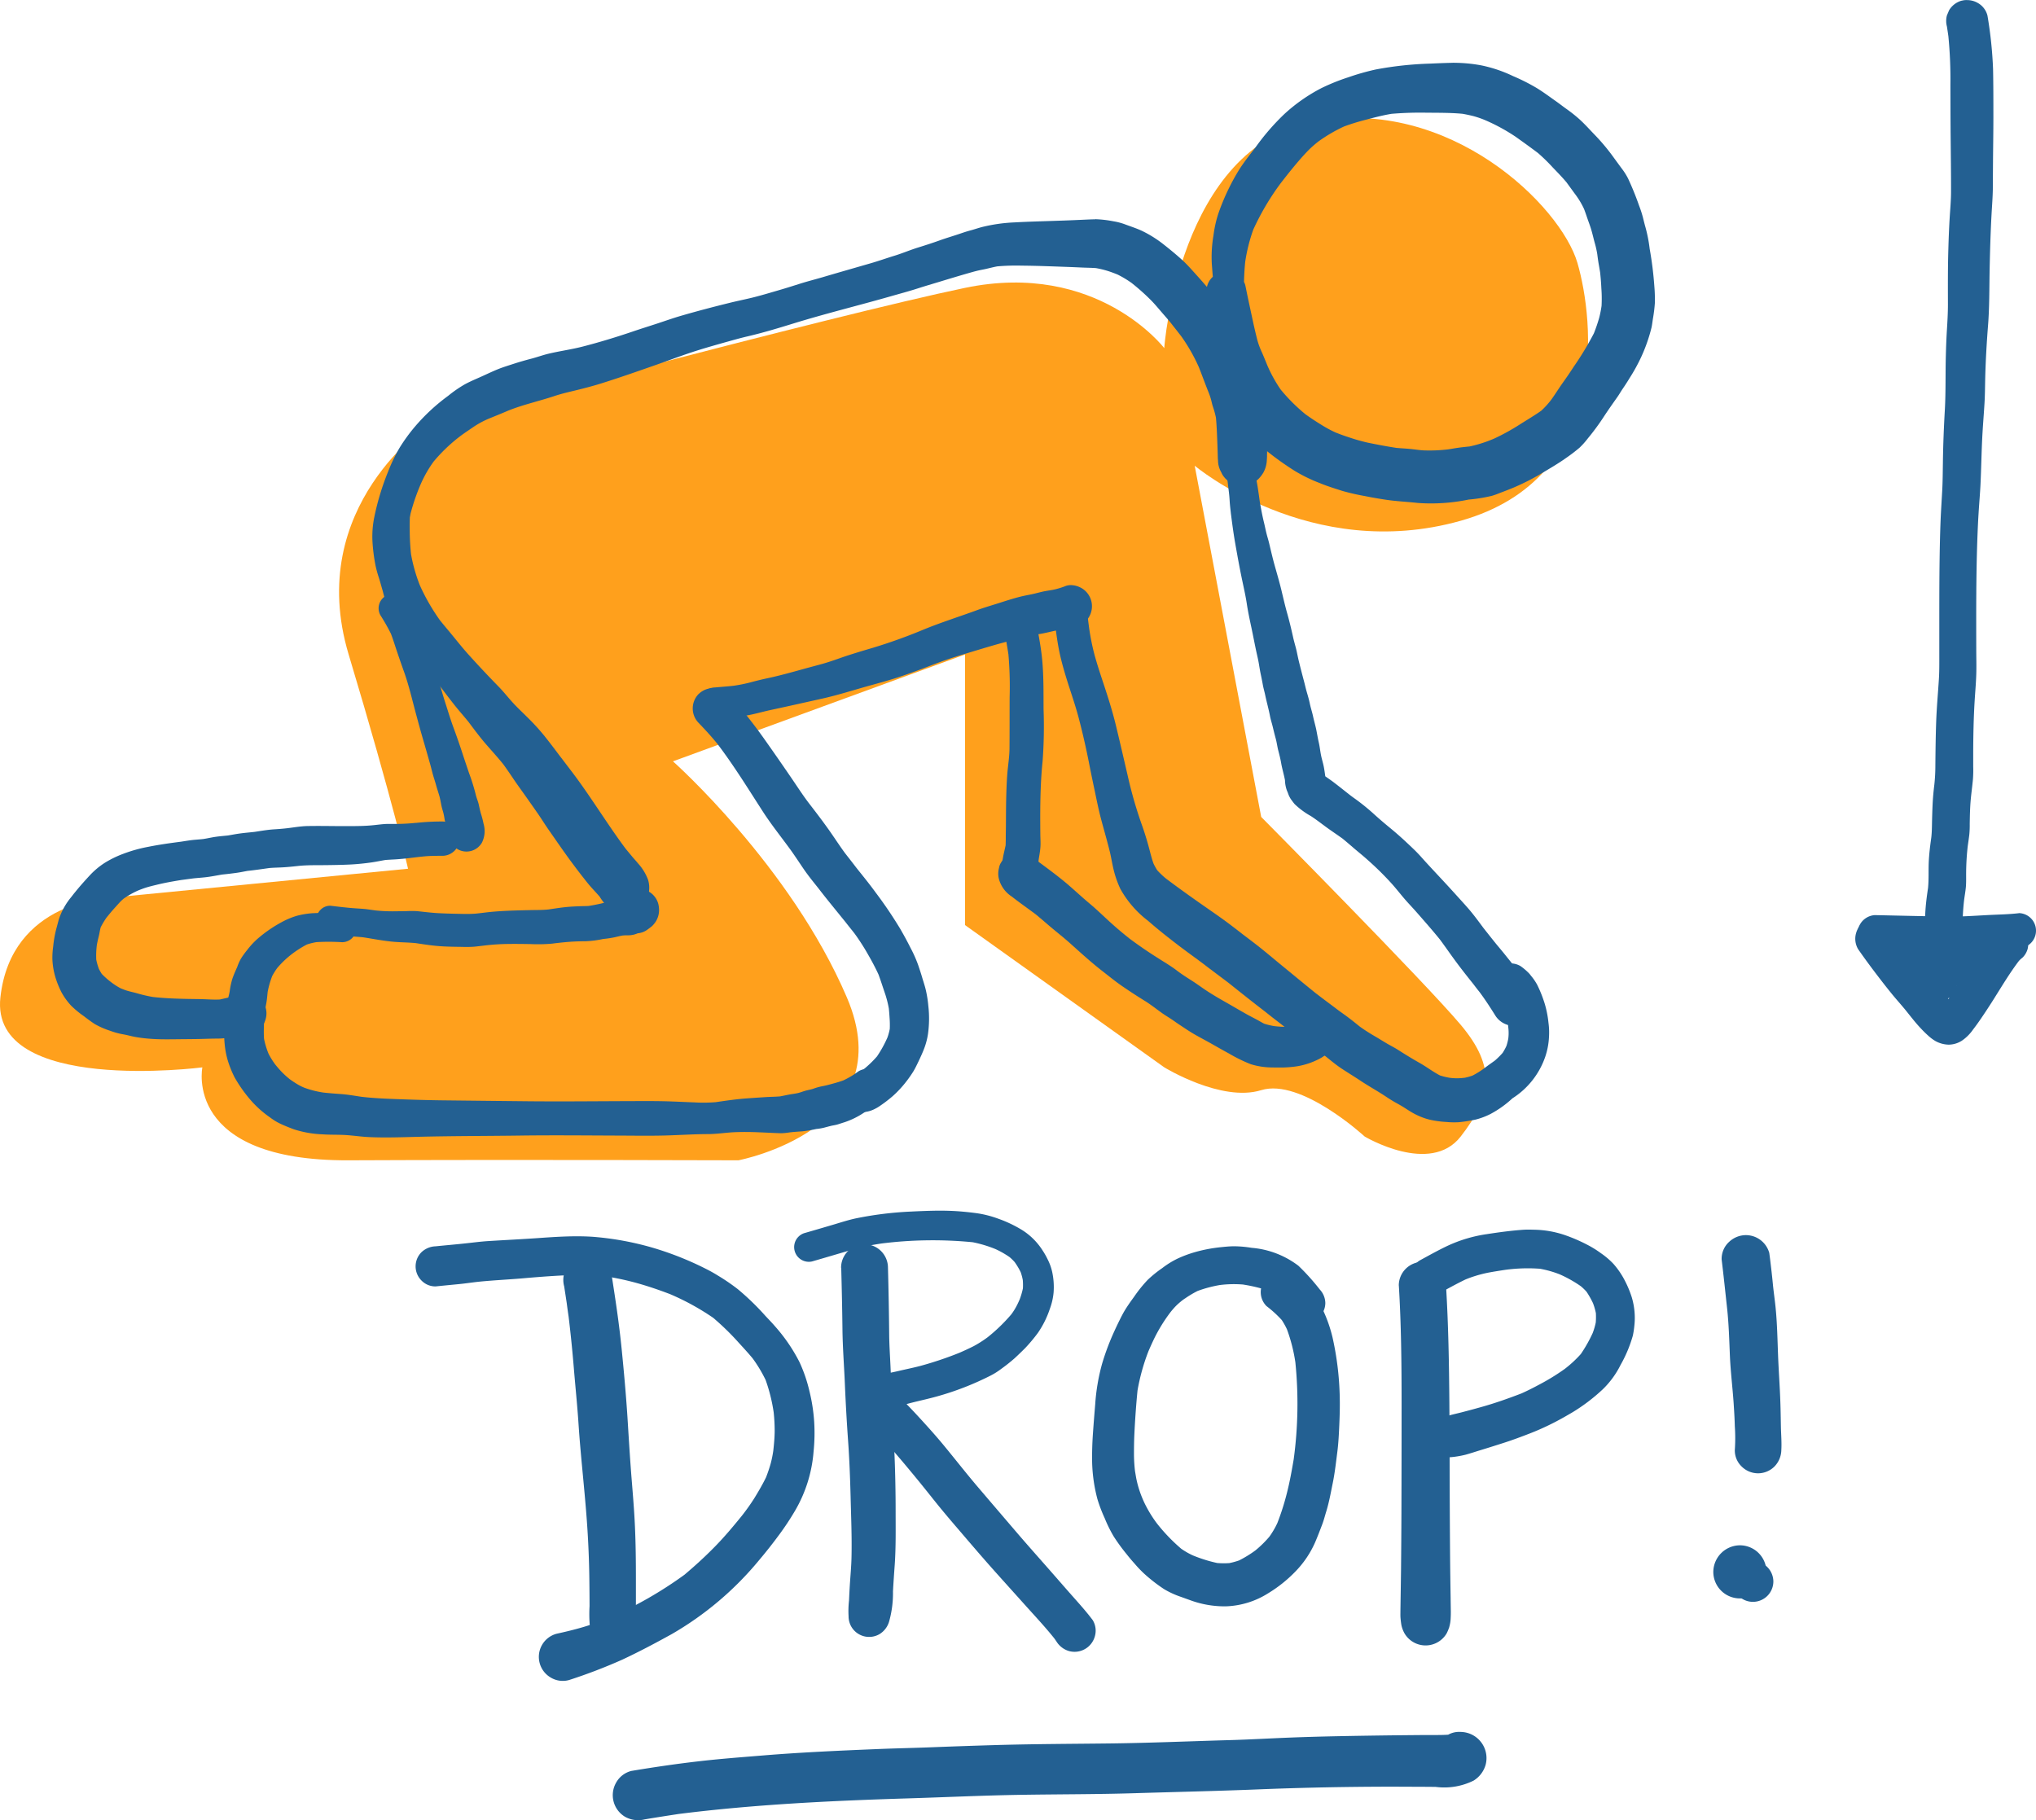
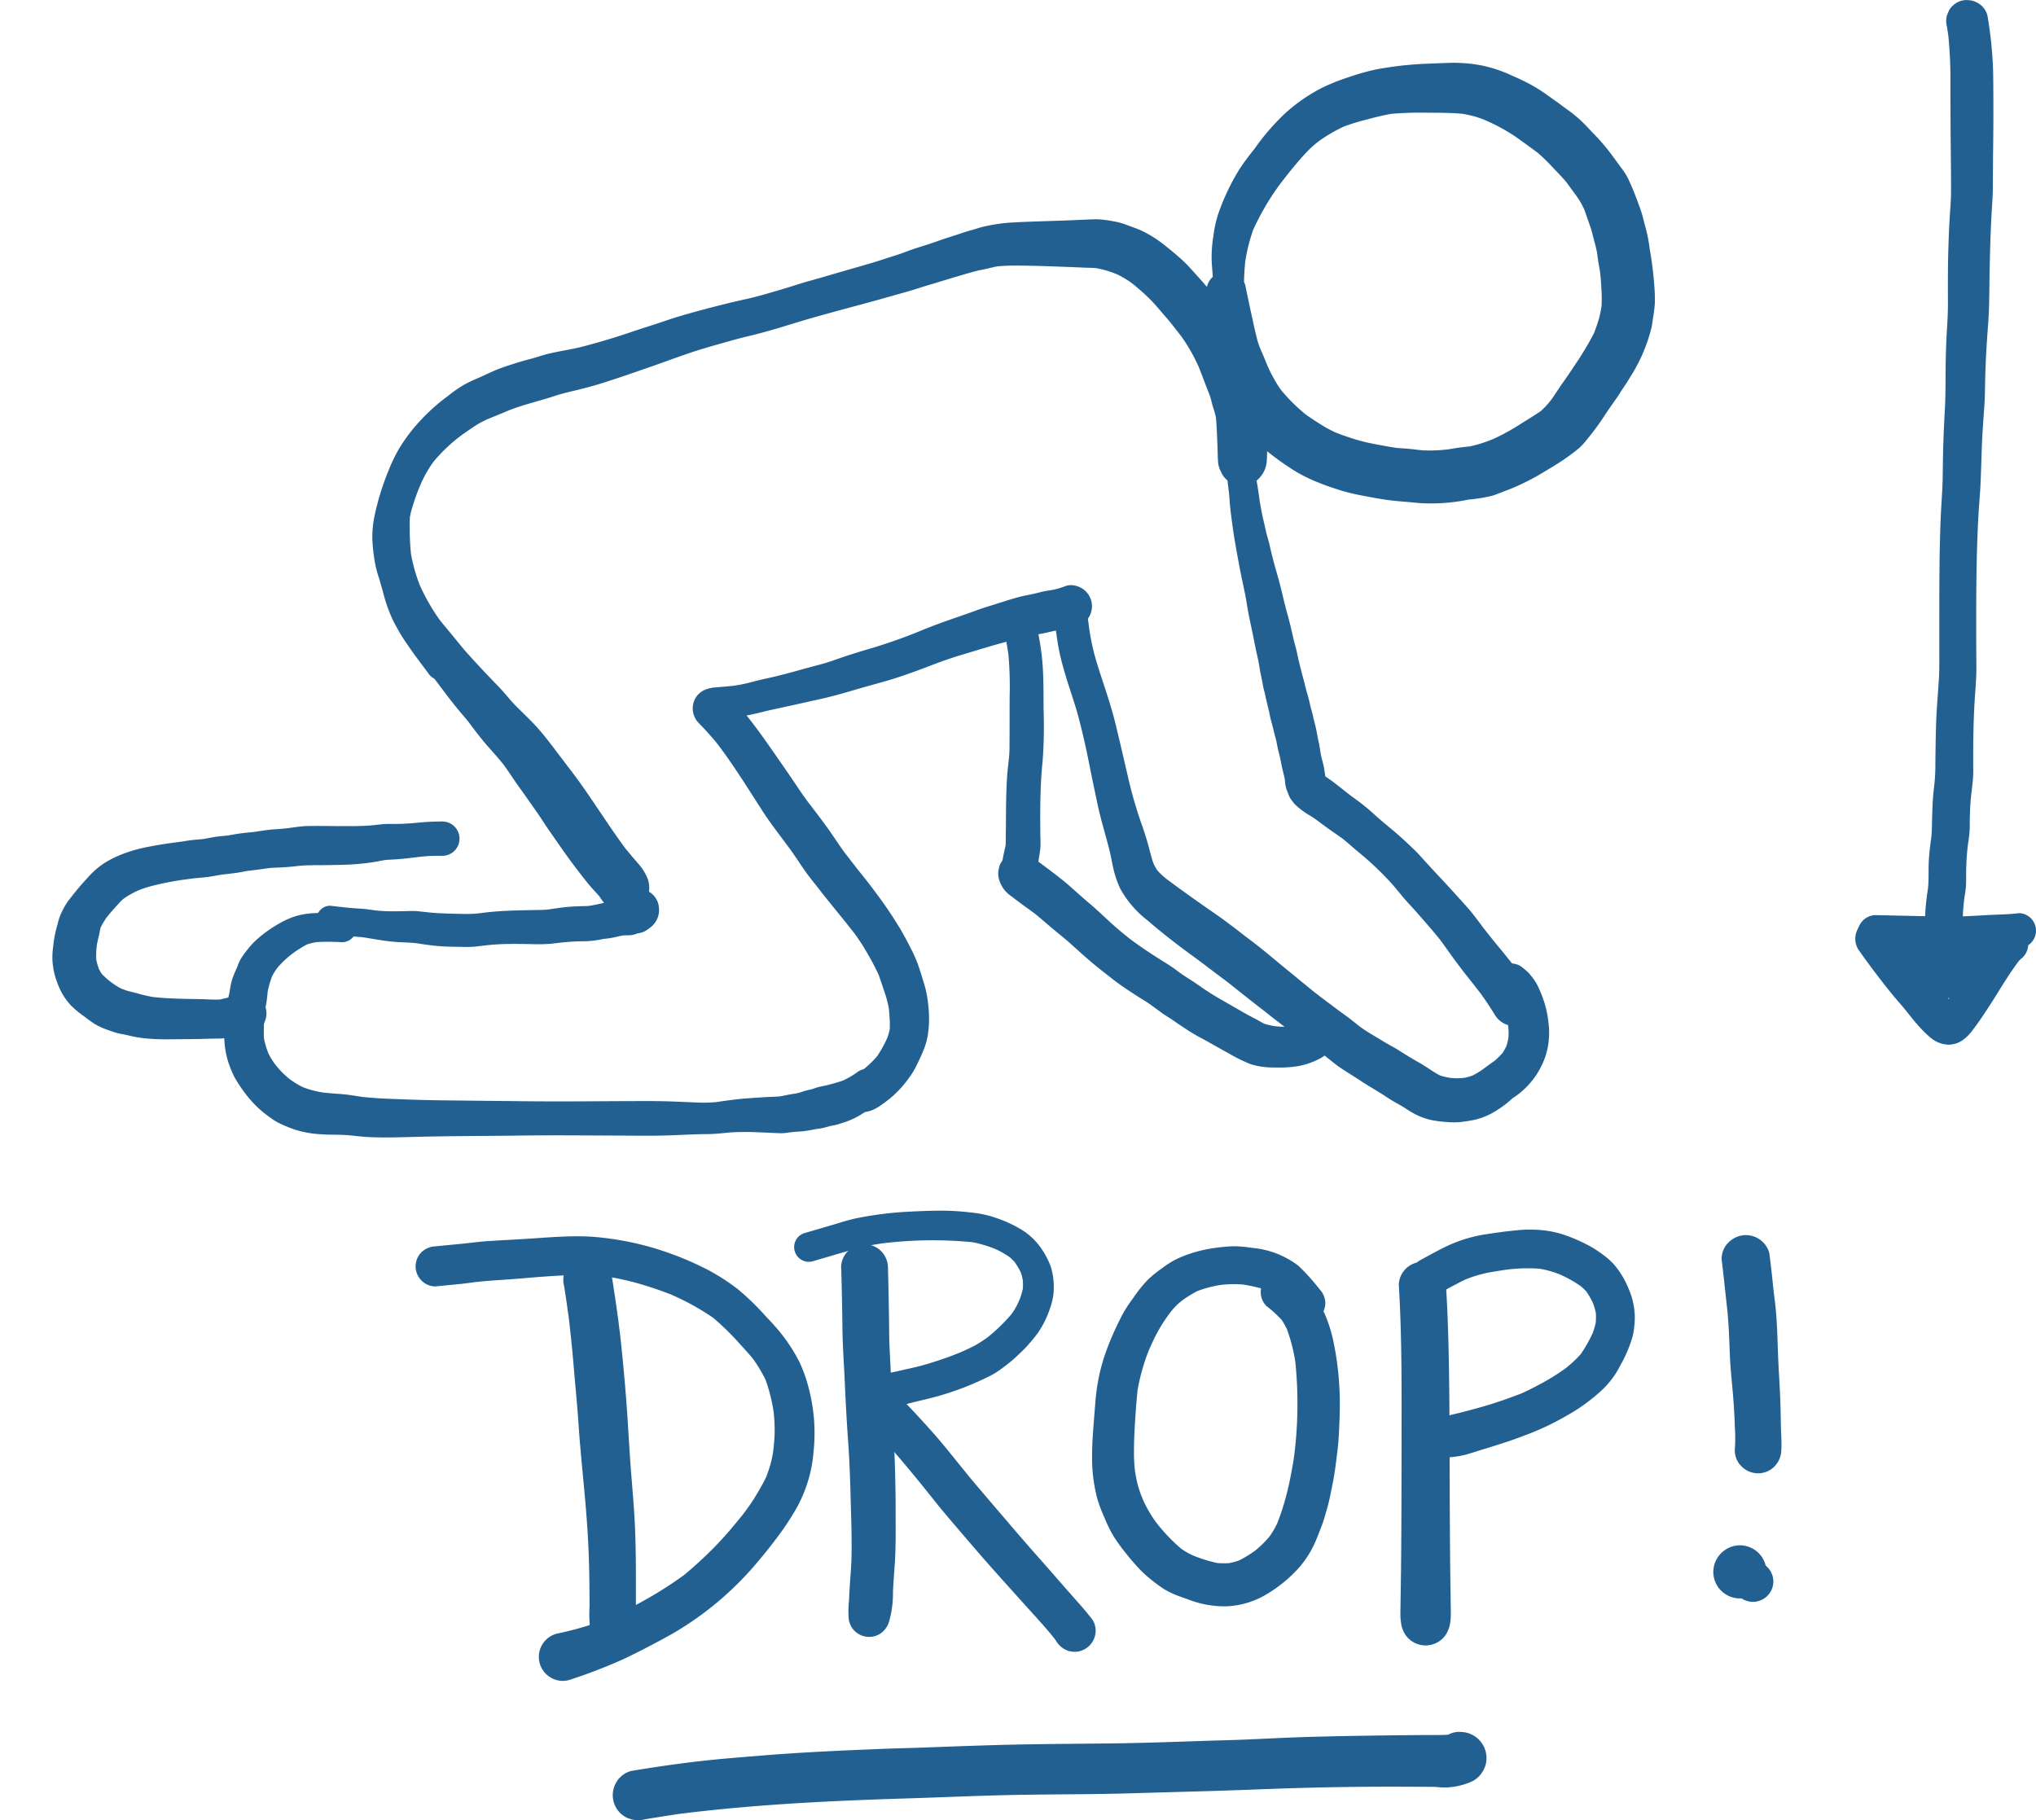
<svg xmlns="http://www.w3.org/2000/svg" width="166.142" height="148.538" viewBox="0 0 166.142 148.538">
  <g id="Group_16" data-name="Group 16" transform="translate(-781.039 -1458.687)">
-     <path id="Path_743" data-name="Path 743" d="M835.063,1630.031s-10.3,6.716-6.649,18.861,4.846,17.482,4.846,17.482l-24.335,2.373s-8.054.174-8.931,8.128,16.482,5.71,16.482,5.71-1.59,7.648,11.937,7.585,31.807,0,31.807,0,13.448-2.549,8.845-13.3-14.188-19.26-14.188-19.26l23.833-8.723v22.086l16.256,11.608s4.664,2.872,7.913,1.865,8.444,3.783,8.444,3.783,5.351,3.2,7.835,0,2.963-5.6,0-9.119-16.279-16.962-16.279-16.962l-5.427-28.666s9.423,7.958,21.706,4.495,10.884-16.372,9.528-21.036-10.43-13.6-21.5-11.533-12.219,18.48-12.219,18.48-5.465-7.161-16.256-4.918S835.063,1630.031,835.063,1630.031Z" transform="translate(-18.923 -136.79)" fill="#ffa01c" />
    <path id="Path_635" data-name="Path 635" d="M149.4,65.18c-.407.006-.812.029-1.219.046q-.919.043-1.838.072c-1.193.043-2.387.069-3.58.136a13.318,13.318,0,0,0-2.661.384c-.318.084-.627.194-.945.277-.292.078-.575.173-.861.272-.546.185-1.1.344-1.65.543-.572.205-1.153.393-1.731.572-.65.2-1.277.471-1.927.67s-1.3.431-1.959.621c-1.318.381-2.638.757-3.956,1.147-.616.179-1.24.338-1.852.532-.63.2-1.263.4-1.9.581-.653.191-1.3.384-1.962.546-.618.15-1.243.275-1.858.428-1.315.324-2.627.668-3.927,1.046-.647.188-1.28.413-1.919.624-.676.223-1.361.433-2.037.665-1.352.459-2.731.879-4.112,1.234-.91.231-1.844.358-2.757.575-.483.116-.951.289-1.43.413-.462.121-.925.251-1.381.4-.422.139-.847.266-1.26.428-.535.214-1.049.468-1.575.7-.4.176-.812.353-1.2.566a10.072,10.072,0,0,0-1.347.933,15.8,15.8,0,0,0-2.714,2.52,14.241,14.241,0,0,0-1.257,1.734,13.492,13.492,0,0,0-.919,1.91,21.075,21.075,0,0,0-1.121,3.667,7.986,7.986,0,0,0-.165,2,14.639,14.639,0,0,0,.249,2,9.337,9.337,0,0,0,.277,1.011c.113.355.208.72.315,1.078a12.9,12.9,0,0,0,.841,2.413c.173.327.347.656.532.974.214.367.448.714.688,1.063.526.766,1.092,1.511,1.647,2.254a1.223,1.223,0,0,0,.67.517,1.12,1.12,0,0,0,1.378-.783,1.078,1.078,0,0,0-.113-.864c-.459-.616-.933-1.231-1.338-1.884a13.978,13.978,0,0,1-.91-1.751c-.087-.205-.176-.413-.263-.618a22.287,22.287,0,0,1-.607-2.251c-.185-.7-.393-1.384-.511-2.1-.035-.338-.058-.673-.072-1.014a6.368,6.368,0,0,1,.049-1,16.855,16.855,0,0,1,1.139-3.742,9.965,9.965,0,0,1,1.026-1.777,13.518,13.518,0,0,1,2-1.939l.225-.173c.318-.234.647-.451.974-.676a7.394,7.394,0,0,1,1.248-.688c.5-.205,1.006-.407,1.506-.621l.078-.035c1.245-.506,2.569-.792,3.843-1.217.618-.205,1.254-.344,1.887-.5s1.271-.324,1.9-.52c1.4-.439,2.792-.925,4.179-1.41,1.289-.445,2.56-.939,3.861-1.341.67-.208,1.347-.4,2.023-.59.624-.173,1.248-.353,1.878-.5,1.283-.3,2.549-.682,3.809-1.072,2.6-.8,5.242-1.445,7.857-2.193.757-.217,1.52-.419,2.271-.662s1.5-.454,2.242-.685c.665-.2,1.329-.4,2-.59.321-.092.644-.179.974-.24.419-.078.829-.2,1.248-.275a18.02,18.02,0,0,1,1.977-.058q.993.009,1.979.043c.624.02,1.246.043,1.87.066.381.014.766.032,1.147.049.355.014.711.017,1.066.043a7.711,7.711,0,0,1,.951.228c.272.084.543.188.809.295a8.167,8.167,0,0,1,1.153.691,17.75,17.75,0,0,1,1.6,1.428c.283.289.543.6.809.91s.517.59.766.893c.133.171.263.341.4.509.064.084.13.165.194.249.09.116.179.231.269.344a14.427,14.427,0,0,1,1.445,2.531c.266.665.506,1.341.774,2.006a5.5,5.5,0,0,1,.217.624c.055.2.092.4.156.59a7.342,7.342,0,0,1,.251.91c.061.653.084,1.312.11,1.968.012.312.023.624.032.933.006.139.006.277.012.416a1.264,1.264,0,0,0,.014.15,1.971,1.971,0,0,0,.272,1c.02.043.04.087.061.133a1.831,1.831,0,0,0,1.136.873,1.9,1.9,0,0,0,1.847-.488,2.744,2.744,0,0,0,.393-.517,2.328,2.328,0,0,0,.277-1.052,3.25,3.25,0,0,0,.014-.335c.006-.3.014-.592.023-.887.017-.691.035-1.384.006-2.072a12.324,12.324,0,0,0-.165-1.419c-.049-.3-.159-.59-.234-.887s-.139-.618-.249-.919c-.133-.367-.272-.734-.41-1.1-.272-.717-.526-1.436-.847-2.136a15.1,15.1,0,0,0-1.124-1.956,21.209,21.209,0,0,0-1.589-2.011c-.37-.433-.737-.864-1.121-1.286-.4-.442-.789-.893-1.231-1.295-.462-.419-.939-.812-1.43-1.2a9.516,9.516,0,0,0-1.855-1.17c-.433-.2-.884-.344-1.332-.511a4.97,4.97,0,0,0-.977-.26,9.146,9.146,0,0,0-1.4-.168.065.065,0,0,0-.043-.009Zm5.771,2.231-.116-.09c.038.029.078.058.116.09Zm-.153-.118.038.029-.078-.061.04.032Zm-.04-.032c-.072-.058-.147-.116-.223-.17.075.055.15.113.223.17Z" transform="translate(721.05 1411.403)" fill="#236092" />
    <path id="Path_636" data-name="Path 636" d="M331.325,127.371a1.137,1.137,0,0,0-.344.829c.124,1.092.223,2.185.373,3.271l-.043-.318c.04.312.075.624.092.939.02.35.061.694.1,1.037,0-.014,0-.029-.006-.04.087.673.173,1.344.28,2.014.092.572.2,1.144.3,1.714.113.6.228,1.208.355,1.809s.269,1.225.364,1.844c.1.668.24,1.329.382,1.991s.26,1.3.4,1.954c.069.315.145.624.2.939s.1.639.171.954c.058.275.113.546.162.824s.136.561.194.841c.118.566.277,1.121.387,1.688.055.295.15.584.223.876.078.329.159.659.249.988s.124.644.205.959c.087.338.176.673.234,1.017.081.477.225.936.315,1.413a2.7,2.7,0,0,0,.153.832c.029.069.058.142.087.211a2.07,2.07,0,0,0,.249.52c.1.133.211.289.309.4a6.384,6.384,0,0,0,1.315.968c.526.341,1.014.74,1.529,1.1.353.249.708.488,1.058.74.324.266.642.54.96.815.352.3.717.589,1.06.9a24.7,24.7,0,0,1,2.052,2.029c.329.373.636.766.959,1.144s.662.725.985,1.092c.647.74,1.3,1.477,1.919,2.242.4.535.777,1.084,1.17,1.621.488.67,1,1.321,1.52,1.968l.092.118c.15.2.3.393.457.587.448.6.852,1.222,1.251,1.858a1.8,1.8,0,0,0,3.3-.431,1.763,1.763,0,0,0-.182-1.39c-.318-.477-.639-.954-.977-1.419-.4-.546-.832-1.063-1.254-1.592-.315-.4-.647-.777-.962-1.173q-.429-.537-.858-1.081c-.416-.561-.829-1.127-1.292-1.653-.416-.471-.841-.933-1.263-1.4-.835-.922-1.7-1.815-2.529-2.745-.384-.433-.812-.826-1.234-1.222s-.864-.783-1.312-1.15c-.468-.384-.928-.777-1.376-1.188a17.474,17.474,0,0,0-1.624-1.292c-.072-.052-.145-.107-.214-.159-.454-.355-.9-.714-1.361-1.066-.225-.173-.465-.332-.7-.5,0-.006,0-.012,0-.017-.035-.257-.069-.514-.121-.772-.064-.321-.165-.63-.228-.951-.067-.341-.1-.682-.179-1.023-.087-.376-.145-.757-.225-1.136-.075-.332-.17-.662-.243-1s-.191-.688-.263-1.037-.173-.676-.269-1.014c-.078-.272-.136-.549-.211-.824-.147-.555-.292-1.11-.428-1.67-.072-.3-.127-.61-.2-.91-.087-.347-.191-.691-.266-1.04-.139-.624-.289-1.251-.462-1.867-.185-.653-.335-1.315-.494-1.974-.153-.627-.335-1.251-.511-1.873s-.318-1.237-.465-1.855c-.066-.283-.156-.563-.228-.847s-.13-.584-.2-.873c-.142-.575-.251-1.17-.353-1.754-.046-.358-.1-.714-.153-1.072s-.124-.694-.179-1.043q-.1-.936-.2-1.873a1.28,1.28,0,0,0-.341-.829,1.145,1.145,0,0,0-1.653.017Zm20.116,44.381c.043.055.087.113.13.168-.043-.058-.087-.113-.13-.168Z" transform="translate(549.977 1367.441)" fill="#236092" />
    <path id="Path_637" data-name="Path 637" d="M283.315,173.242a1.3,1.3,0,0,0-.4.965c.11.9.214,1.8.39,2.685.133.676.315,1.341.512,2,.347,1.165.766,2.306,1.078,3.479.355,1.338.656,2.69.919,4.049.136.691.283,1.381.428,2.069.147.708.292,1.419.474,2.118.237.9.5,1.789.722,2.69.116.465.188.939.295,1.4a8.149,8.149,0,0,0,.578,1.682,8.372,8.372,0,0,0,2.257,2.6c.913.8,1.873,1.549,2.841,2.28l-.39-.3c.725.563,1.477,1.089,2.208,1.644.156.121.312.243.471.361l-.1-.081c.512.393,1.029.774,1.54,1.162.988.789,1.977,1.578,2.982,2.347.358.286.717.569,1.081.847.04.032.081.064.121.092,1.2.954,2.479,1.8,3.722,2.7.425.338.841.691,1.292.991.517.344,1.046.662,1.563,1.006.572.381,1.176.722,1.757,1.089.283.179.561.373.85.546.272.165.555.309.826.474s.546.355.832.517a5.517,5.517,0,0,0,1.332.543,7.967,7.967,0,0,0,1.41.2,6.758,6.758,0,0,0,1.026.02,12.746,12.746,0,0,0,1.364-.214,5.82,5.82,0,0,0,1.243-.471,8.471,8.471,0,0,0,1.763-1.263,6.53,6.53,0,0,0,2.685-3.413,5.886,5.886,0,0,0,.3-1.612,5.8,5.8,0,0,0-.043-1.141,8.316,8.316,0,0,0-.306-1.555,10.352,10.352,0,0,0-.616-1.549,4.379,4.379,0,0,0-.494-.722c-.049-.064-.1-.13-.153-.191a4.835,4.835,0,0,0-.717-.613,1.578,1.578,0,0,0-2.375,1.361,1.628,1.628,0,0,0,.462,1.115s0,0,0,.006a7.641,7.641,0,0,1,.457.824,8.5,8.5,0,0,1,.436,1.454c.017.153.035.3.046.457a3.612,3.612,0,0,1-.02.705,4.388,4.388,0,0,1-.156.61,4.51,4.51,0,0,1-.306.555,6.547,6.547,0,0,1-.636.63c-.28.2-.564.4-.841.61a6.9,6.9,0,0,1-.983.613,5.166,5.166,0,0,1-.627.176c-.188.02-.376.038-.566.043a4.692,4.692,0,0,1-.665-.04,5.639,5.639,0,0,1-.792-.191c-.569-.295-1.084-.694-1.641-1.009-.6-.338-1.191-.7-1.771-1.072-.292-.185-.6-.341-.9-.514-.329-.194-.656-.4-.985-.592-.436-.254-.855-.517-1.263-.812-.315-.257-.633-.512-.959-.757-.28-.211-.572-.41-.85-.618-.419-.321-.847-.633-1.266-.954.023.02.049.038.072.058-.191-.147-.381-.295-.575-.439-.962-.777-1.913-1.566-2.872-2.349-.474-.39-.945-.786-1.422-1.173-.538-.439-1.092-.852-1.644-1.271-.566-.442-1.133-.881-1.717-1.3-.558-.4-1.121-.786-1.682-1.179-.962-.673-1.916-1.358-2.855-2.063a6.554,6.554,0,0,1-.743-.7,4.886,4.886,0,0,1-.306-.552c-.182-.506-.295-1.037-.442-1.552-.156-.558-.332-1.118-.529-1.662A35.062,35.062,0,0,1,288.9,187.1c-.315-1.355-.627-2.711-.954-4.063-.3-1.24-.691-2.448-1.092-3.656-.223-.67-.439-1.341-.63-2.02a18.944,18.944,0,0,1-.477-2.372c-.035-.26-.066-.52-.1-.783-.017-.121-.032-.243-.049-.361a1.4,1.4,0,0,0-.35-.6,1.367,1.367,0,0,0-1.933,0Zm11.553,29.086.147.113-.147-.113Zm10.045,3.072a.3.3,0,0,1,.035.029.311.311,0,0,1-.035-.029Zm.078.061c.043.035.087.069.13.1-.043-.032-.087-.066-.13-.1Z" transform="translate(584.154 1334.854)" fill="#236092" />
    <path id="Path_638" data-name="Path 638" d="M212.562,168.581a6.833,6.833,0,0,1-.748.24c-.347.092-.711.124-1.061.2-.277.061-.552.139-.829.2-.341.075-.682.133-1.02.217-.624.156-1.243.361-1.855.555-.578.182-1.162.353-1.728.561-1.433.526-2.89.983-4.306,1.563a43.294,43.294,0,0,1-4.15,1.494c-.873.257-1.748.517-2.609.815-.485.171-.974.344-1.471.485s-1,.269-1.5.407c-1.009.28-2.02.566-3.046.783-.462.1-.919.211-1.376.335a12.434,12.434,0,0,1-1.381.277c-.5.055-1.006.09-1.508.136a1.367,1.367,0,0,0-.91.376,1.291,1.291,0,0,0,0,1.821,1.232,1.232,0,0,0,.91.376c.832-.072,1.662-.139,2.488-.269.67-.107,1.318-.3,1.982-.448,1.41-.3,2.812-.618,4.219-.931,1.358-.3,2.679-.731,4.017-1.1.618-.171,1.234-.338,1.847-.529.751-.234,1.488-.5,2.225-.772.538-.2,1.069-.413,1.61-.607.592-.214,1.188-.413,1.789-.592,1.1-.329,2.188-.67,3.294-.971.459-.124.925-.237,1.387-.35.549-.136,1.092-.275,1.65-.367.506-.084,1-.225,1.506-.318.263-.049.526-.072.789-.136.231-.058.459-.118.7-.162a1.657,1.657,0,0,0,1.023-.786,1.714,1.714,0,0,0-.616-2.341,1.842,1.842,0,0,0-.893-.246,1.355,1.355,0,0,0-.428.081Z" transform="translate(655.413 1337.94)" fill="#236092" />
    <path id="Path_639" data-name="Path 639" d="M100.259,113.135c-.613.474-1.225.951-1.815,1.451a13.36,13.36,0,0,0-1.312,1.309c-.228.257-.468.509-.682.78-.246.309-.48.63-.705.954a13.347,13.347,0,0,0-1.029,1.8,14.96,14.96,0,0,0-.691,1.783,10.307,10.307,0,0,0-.407,1.743c-.11.717-.188,1.436-.246,2.162a11.979,11.979,0,0,0-.012,2.086,14.731,14.731,0,0,0,.315,1.939,14.312,14.312,0,0,0,.5,1.6c.217.6.468,1.2.734,1.78a14.557,14.557,0,0,0,.9,1.621c.315.506.67.985,1,1.48.355.526.734,1.035,1.115,1.54.4.535.806,1.069,1.219,1.592.376.474.774.925,1.156,1.39.485.644.962,1.295,1.494,1.9.451.52.913,1.023,1.344,1.558.309.419.6.852.89,1.283.332.488.682.965,1.023,1.448.3.428.6.852.9,1.283.324.465.618.951.945,1.413.639.913,1.266,1.835,1.933,2.725.4.538.812,1.072,1.237,1.6.3.367.636.705.945,1.063a4.65,4.65,0,0,0,.5.673,2.223,2.223,0,0,0,1.563.679l.043.006a1.908,1.908,0,0,0,1.844-1.4l.009-.038s0,.009-.006.012a2.221,2.221,0,0,0,0-1.309,4.116,4.116,0,0,0-.821-1.335c-.168-.211-.355-.4-.526-.613l-.477-.575c-.717-.959-1.387-1.956-2.055-2.948-.786-1.165-1.566-2.335-2.422-3.45-.306-.4-.613-.809-.925-1.211-.419-.558-.838-1.115-1.277-1.659a17.737,17.737,0,0,0-1.193-1.315c-.419-.422-.855-.826-1.263-1.26-.431-.462-.815-.965-1.26-1.416-.841-.861-1.667-1.74-2.471-2.635-.416-.465-.806-.951-1.2-1.433-.361-.442-.734-.878-1.092-1.324a16.742,16.742,0,0,1-1.636-2.846,13.372,13.372,0,0,1-.722-2.543,19.814,19.814,0,0,1-.107-2.072,18.053,18.053,0,0,1,.084-2.017,14.442,14.442,0,0,1,.838-3.043,10.808,10.808,0,0,1,1.188-2.049,17.185,17.185,0,0,1,1.439-1.636,24.189,24.189,0,0,1,2.043-1.682.6.6,0,0,0-.428-1.032.71.71,0,0,0-.425.185Zm-.185,26.7c.017.023.038.046.055.072a.678.678,0,0,1-.055-.072Z" transform="translate(718.957 1377.438)" fill="#236092" />
    <path id="Path_640" data-name="Path 640" d="M181.323,198.043a1.689,1.689,0,0,0,0,2.364c.543.564,1.069,1.136,1.558,1.745,1.338,1.766,2.5,3.658,3.7,5.517.705,1.087,1.523,2.1,2.28,3.147.376.526.725,1.069,1.092,1.6.353.509.746.988,1.13,1.471.711.928,1.459,1.821,2.188,2.734-.09-.116-.179-.231-.269-.35.324.419.653.832.983,1.245.11.144.223.286.332.431l-.263-.341a17.5,17.5,0,0,1,1.092,1.7c.306.529.6,1.078.855,1.636.173.465.321.939.483,1.41a8.8,8.8,0,0,1,.358,1.352c.026.257.046.511.061.769a7.736,7.736,0,0,1,.017.9,4.423,4.423,0,0,1-.194.714,9.533,9.533,0,0,1-.852,1.54,8.815,8.815,0,0,1-1.165,1.11c-.185.136-.37.272-.552.41l.075-.058c-.035.026-.069.052-.1.081l-.035.026h0a1.526,1.526,0,0,0,.4,3,4.282,4.282,0,0,0,.572-.066,2.322,2.322,0,0,0,.644-.228,3.005,3.005,0,0,0,.425-.254,11.039,11.039,0,0,0,1.017-.78,8.751,8.751,0,0,0,1.115-1.2c-.032.043-.066.084-.1.127.035-.043.066-.087.1-.127.049-.064.1-.127.15-.191-.049.064-.1.127-.147.188a9.663,9.663,0,0,0,.572-.821c.165-.275.3-.566.439-.855.171-.361.344-.737.48-1.113a5.714,5.714,0,0,0,.272-1.072,9.076,9.076,0,0,0,.029-2.309,9.4,9.4,0,0,0-.214-1.332c-.078-.324-.185-.636-.28-.954-.1-.35-.217-.691-.332-1.037a10.437,10.437,0,0,0-.616-1.387c-.266-.535-.555-1.063-.855-1.581a34.621,34.621,0,0,0-2.02-2.982c-.5-.688-1.037-1.344-1.566-2.008q-.451-.59-.91-1.173c-.448-.61-.858-1.245-1.295-1.867-.509-.72-1.043-1.422-1.584-2.121s-1-1.419-1.494-2.141-1-1.456-1.506-2.179c-.549-.783-1.092-1.566-1.679-2.323-.289-.373-.575-.748-.884-1.107-.373-.428-.76-.841-1.156-1.248a1.617,1.617,0,0,0-1.17-.485,1.663,1.663,0,0,0-1.185.483Zm12.808,31.126-.023.017h0a.158.158,0,0,1,.023-.017Zm-.145.092a.586.586,0,0,1-.1.04c.032-.012.066-.026.1-.04Zm.254-.179.11-.087c-.038.029-.075.058-.11.087Z" transform="translate(656.727 1317.278)" fill="#236092" />
    <path id="Path_641" data-name="Path 641" d="M99.671,254.751l-.26.335a.01.01,0,0,1,0,.006,8.086,8.086,0,0,0-1.006.214,15.487,15.487,0,0,1-1.633.353c-.228.014-.457.014-.685.02-.28.012-.561.023-.841.043-.592.043-1.179.139-1.766.225-.5.052-1,.04-1.5.052-.613.014-1.225.026-1.838.055-.581.026-1.159.066-1.734.133-.289.035-.578.072-.87.1a10.673,10.673,0,0,1-1.1.02c-.656-.012-1.315-.026-1.968-.061-.575-.032-1.144-.107-1.719-.165a7.892,7.892,0,0,0-.826,0c-.283.006-.569.009-.852.012a13.6,13.6,0,0,1-1.682-.066c-.24-.035-.477-.066-.717-.1-.315-.04-.627-.052-.942-.075-.679-.046-1.355-.13-2.032-.211a1.1,1.1,0,0,0-.815.338,1.155,1.155,0,0,0-.338.815,1.168,1.168,0,0,0,.338.815,1.246,1.246,0,0,0,.815.338c.48.058.959.116,1.442.165.413.043.826.064,1.237.107.748.116,1.488.26,2.242.341.679.075,1.364.066,2.043.133.581.087,1.162.179,1.748.231.673.061,1.352.066,2.029.075a9.291,9.291,0,0,0,.983-.014c.327-.032.656-.075.983-.113a17.631,17.631,0,0,1,1.789-.11c.613-.009,1.225,0,1.838.009a12.984,12.984,0,0,0,1.743-.035c.644-.081,1.286-.15,1.936-.179.283-.012.564-.017.847-.02a8.064,8.064,0,0,0,1.341-.171c.026-.006.055-.009.081-.014a8.027,8.027,0,0,0,.945-.144c.205-.049.407-.1.616-.136.09-.009.176-.014.266-.017.066,0,.13,0,.2,0a1.922,1.922,0,0,0,.769-.165,1.333,1.333,0,0,0,.292-.055,1.431,1.431,0,0,0,.462-.22h0c.144-.1.263-.191.41-.309a2.127,2.127,0,0,0,.327-.407,1.786,1.786,0,0,0,.249-.887,2.182,2.182,0,0,0-.064-.526,1.661,1.661,0,0,0-1.6-1.22,1.7,1.7,0,0,0-1.176.491Zm.052.286a.2.2,0,0,1-.038.014.328.328,0,0,0,.038-.014Z" transform="translate(732.303 1276.963)" fill="#236092" />
    <path id="Path_642" data-name="Path 642" d="M55.82,261.1a6.782,6.782,0,0,0-1.4.223,6.523,6.523,0,0,0-1.266.54,10.793,10.793,0,0,0-1.977,1.384,6.527,6.527,0,0,0-.786.861,7.083,7.083,0,0,0-.506.7,4.1,4.1,0,0,0-.3.668c-.142.321-.286.642-.4.974a5.967,5.967,0,0,0-.217,1.009c-.049.318-.156.63-.217.945a13.372,13.372,0,0,0-.185,1.4,9.6,9.6,0,0,0-.006,2.037,6.92,6.92,0,0,0,.269,1.352,8.784,8.784,0,0,0,.543,1.324,11.679,11.679,0,0,0,1.292,1.829,8.5,8.5,0,0,0,1.6,1.43,4.8,4.8,0,0,0,.7.445c.4.2.815.361,1.228.517a8.636,8.636,0,0,0,2.332.413c.63.046,1.26.02,1.89.058s1.24.133,1.861.165c1.344.066,2.7.014,4.04-.02,2.734-.069,5.47-.064,8.2-.1,2.771-.04,5.546-.009,8.32,0,1.2.006,2.393.023,3.589-.006s2.37-.113,3.557-.116c.665,0,1.326-.1,1.991-.145.734-.04,1.471-.032,2.2,0,.387.014.777.035,1.167.052.205.009.407.017.613.023a4.36,4.36,0,0,0,.67-.064c.35-.043.7-.066,1.058-.09a10.487,10.487,0,0,0,1.156-.194,4.289,4.289,0,0,0,.607-.1c.188-.049.376-.1.564-.147s.393-.069.587-.13.373-.121.561-.179a6.609,6.609,0,0,0,2.844-1.893,1.456,1.456,0,0,0,.223-1.737,1.439,1.439,0,0,0-.855-.659,1.358,1.358,0,0,0-1.1.145,7.082,7.082,0,0,1-1.231.737c-.37.136-.746.234-1.13.338-.217.058-.428.107-.647.147a4.907,4.907,0,0,0-.688.2c-.205.066-.422.1-.63.159s-.4.139-.61.188c-.237.055-.48.078-.717.124s-.488.1-.734.147c-.4.035-.8.035-1.2.061-.494.032-.988.064-1.48.1-.867.061-1.725.188-2.583.312a12.408,12.408,0,0,1-1.734.017c-.592-.02-1.188-.052-1.78-.072-1.159-.046-2.315-.035-3.474-.032-2.78.009-5.563.04-8.346.012q-3.494-.035-6.99-.075c-1.11-.014-2.219-.046-3.329-.087-1.078-.038-2.156-.078-3.228-.2-.569-.084-1.139-.188-1.711-.228-.477-.032-.951-.069-1.422-.121a7.928,7.928,0,0,1-1.546-.393,4.592,4.592,0,0,1-.509-.249c-.237-.139-.465-.292-.688-.451a7.128,7.128,0,0,1-.6-.54c-.2-.2-.381-.416-.561-.633a6.117,6.117,0,0,1-.566-.907,6.812,6.812,0,0,1-.364-1.2c-.029-.353-.02-.705-.014-1.061.009-.387.032-.769.072-1.153q.052-.316.113-.633c.064-.329.09-.665.124-1a7.453,7.453,0,0,1,.37-1.289,5.671,5.671,0,0,1,.4-.642,7.755,7.755,0,0,1,1.043-1.023,8.715,8.715,0,0,1,1.384-.907,5.163,5.163,0,0,1,.783-.194,17.435,17.435,0,0,1,2.092.006,1.167,1.167,0,1,0,0-2.335c-.419-.012-.841-.02-1.26-.032-.205-.006-.407-.014-.61-.014-.156,0-.306,0-.457.014Z" transform="translate(750.818 1272.109)" fill="#236092" />
    <path id="Path_643" data-name="Path 643" d="M345.982,20.985c-.613.012-1.225.038-1.838.066a28.183,28.183,0,0,0-4.433.48,19.774,19.774,0,0,0-2.228.633,16.781,16.781,0,0,0-2.208.89,13.813,13.813,0,0,0-3.026,2.121,18.87,18.87,0,0,0-2.407,2.8c-.428.543-.855,1.087-1.231,1.667a16.7,16.7,0,0,0-.881,1.589,17.687,17.687,0,0,0-.867,2.084,9.47,9.47,0,0,0-.39,1.769,10.31,10.31,0,0,0-.133,2.329c.026.344.052.691.081,1.035-.014.012-.026.026-.04.038a1.547,1.547,0,0,0-.474,1.144q.3,2.583.679,5.158A16.2,16.2,0,0,0,326.906,47a9.757,9.757,0,0,0,.532,1.428,9.519,9.519,0,0,0,.532,1.04,8.929,8.929,0,0,0,.844,1.153c.208.251.413.509.636.748a15.277,15.277,0,0,0,1.43,1.338,24.2,24.2,0,0,0,2.188,1.558,12.661,12.661,0,0,0,2.075,1.017c.6.249,1.208.436,1.823.633a17.748,17.748,0,0,0,1.815.419q.919.186,1.847.321c.841.121,1.688.156,2.529.251a15.112,15.112,0,0,0,4.141-.277,12.5,12.5,0,0,0,1.873-.3c.292-.078.569-.2.852-.306.468-.176.928-.361,1.387-.561l-.41.173a18.4,18.4,0,0,0,2.268-1.156c.656-.393,1.332-.786,1.956-1.228a13.774,13.774,0,0,0,1.113-.847,6.436,6.436,0,0,0,.688-.769,19.275,19.275,0,0,0,1.341-1.829c.341-.52.705-1.032,1.063-1.54.159-.225.292-.465.448-.691.185-.272.364-.546.532-.826A14.747,14.747,0,0,0,361.375,45a13.413,13.413,0,0,0,.85-2.433c.046-.225.072-.457.107-.685a12.407,12.407,0,0,0,.159-1.266,12.313,12.313,0,0,0-.04-1.384,28.738,28.738,0,0,0-.382-3.066,11.8,11.8,0,0,0-.344-1.763c-.081-.28-.147-.564-.22-.85a9.132,9.132,0,0,0-.3-.913,23.7,23.7,0,0,0-.9-2.216,5.369,5.369,0,0,0-.532-.835c-.222-.3-.439-.6-.659-.9a16.4,16.4,0,0,0-1.523-1.821c-.425-.439-.832-.9-1.286-1.306a11.978,11.978,0,0,0-1.023-.809c-.289-.205-.566-.425-.858-.63-.506-.355-1.006-.731-1.532-1.055a15.783,15.783,0,0,0-1.974-1,11.188,11.188,0,0,0-2.6-.876,12.4,12.4,0,0,0-2.167-.208,1.09,1.09,0,0,0-.168,0Zm-1.988,4.072c.936.009,1.878,0,2.812.09.292.052.581.113.87.185a7.651,7.651,0,0,1,.939.321,15.355,15.355,0,0,1,2.517,1.367c.613.436,1.225.876,1.826,1.329a15.034,15.034,0,0,1,1.208,1.182c.379.393.76.783,1.11,1.2.254.344.5.691.757,1.035a6.7,6.7,0,0,1,.682,1.15c.09.237.173.477.254.717.121.358.26.7.361,1.069.1.347.176.7.275,1.043a7.987,7.987,0,0,1,.188.858c.038.3.078.6.133.9.035.2.069.393.1.59.046.431.081.861.1,1.295a11.239,11.239,0,0,1,.017,1.43,8.991,8.991,0,0,1-.188.957,13.4,13.4,0,0,1-.436,1.283,24.681,24.681,0,0,1-1.647,2.728c-.292.454-.6.9-.91,1.335s-.6.907-.916,1.347a7.03,7.03,0,0,1-.824.91c-.569.4-1.167.751-1.754,1.124a17.9,17.9,0,0,1-2.063,1.139l-.124.052a10.716,10.716,0,0,1-1.9.6c-.382.04-.763.078-1.144.139-.2.032-.407.069-.61.1a12.818,12.818,0,0,1-1.968.084c-.387-.017-.774-.087-1.162-.121-.367-.035-.734-.049-1.1-.084-.783-.121-1.563-.269-2.341-.428a15.715,15.715,0,0,1-1.61-.462c-.341-.11-.676-.234-1.009-.367a9.814,9.814,0,0,1-1.1-.59c-.462-.283-.925-.584-1.361-.9a14.373,14.373,0,0,1-2.023-2.02,11.53,11.53,0,0,1-1.089-1.977q-.286-.711-.59-1.41c.058.139.118.277.176.416a6.928,6.928,0,0,1-.393-1.046c-.13-.517-.254-1.032-.364-1.555-.205-.954-.416-1.91-.607-2.867a1.241,1.241,0,0,0-.121-.338c.014-.549.043-1.1.1-1.647a13.782,13.782,0,0,1,.656-2.618,20.819,20.819,0,0,1,2.237-3.789c.465-.6.939-1.2,1.428-1.771.272-.318.552-.63.844-.928a8.79,8.79,0,0,1,.818-.717,12.617,12.617,0,0,1,2.083-1.217,17.961,17.961,0,0,1,1.734-.537c.708-.188,1.41-.373,2.133-.494a27.878,27.878,0,0,1,2.991-.09Z" transform="translate(553.587 1442.828)" fill="#236092" />
    <path id="Path_644" data-name="Path 644" d="M531.794,3.307a1.733,1.733,0,0,0-1.026.789l-.173.41a1.746,1.746,0,0,0,0,.913c.04.266.081.529.118.795a36.168,36.168,0,0,1,.165,4c.006,1.4.006,2.812.02,4.216.014,1.48.035,2.962.032,4.444,0,.746-.072,1.494-.116,2.24-.046.783-.078,1.569-.1,2.355-.049,1.537-.041,3.081-.038,4.618,0,.705-.04,1.407-.084,2.11s-.069,1.416-.087,2.127c-.038,1.445,0,2.89-.078,4.329-.084,1.468-.144,2.933-.162,4.4-.012.725-.014,1.451-.052,2.179-.041.76-.092,1.52-.127,2.28-.061,1.422-.084,2.844-.1,4.265-.014,1.558-.014,3.118-.014,4.676,0,.737,0,1.471,0,2.208,0,.676.009,1.355-.035,2.032-.072,1.156-.179,2.312-.22,3.468s-.055,2.344-.066,3.514a14.423,14.423,0,0,1-.084,1.618c-.064.517-.113,1.032-.139,1.549-.023.488-.038.977-.049,1.465-.009.442-.011.876-.063,1.315-.093.662-.176,1.324-.205,1.994-.029.7.012,1.413-.058,2.11-.09.6-.171,1.2-.211,1.809-.017.249-.026.5-.032.748a2.109,2.109,0,0,0,.249,1.306,0,0,0,0,0,0,0,1.512,1.512,0,0,0,.526.529,1.493,1.493,0,0,0,.743.2,1.407,1.407,0,0,0,1.04-.431,1.951,1.951,0,0,0,.428-.717,3.355,3.355,0,0,0,.072-.6c.006-.2.015-.407.026-.61.02-.393.049-.783.093-1.173s.124-.783.156-1.176.014-.8.02-1.2a20.646,20.646,0,0,1,.13-2.112c.043-.306.09-.616.127-.922a7.689,7.689,0,0,0,.035-.858c.009-.6.02-1.193.064-1.789.049-.636.142-1.266.2-1.9a9.87,9.87,0,0,0,.02-1.014V64.628c.006-1.384.032-2.766.116-4.147.043-.725.11-1.448.133-2.173.023-.691,0-1.384,0-2.075-.006-3.017-.017-6.043.092-9.057.026-.691.055-1.381.1-2.072.046-.769.116-1.534.153-2.3.069-1.433.084-2.87.17-4.3.046-.774.11-1.546.156-2.318.041-.662.043-1.324.058-1.988.035-1.471.119-2.936.234-4.4s.1-2.965.127-4.447c.032-1.563.075-3.127.162-4.684.038-.65.087-1.3.1-1.945.006-.714.009-1.428.014-2.141.009-1.266.032-2.531.032-3.8,0-1.289,0-2.581-.026-3.869a33.519,33.519,0,0,0-.459-4.392,1.638,1.638,0,0,0-.789-1.026,1.737,1.737,0,0,0-.87-.234,1.389,1.389,0,0,0-.445.052Z" transform="translate(409.318 1455.434)" fill="#236092" />
    <path id="Path_645" data-name="Path 645" d="M522.674,261.146c-.878.1-1.768.107-2.653.156-1,.055-2,.124-3,.113-2.023-.02-4.049-.075-6.071-.116a1.5,1.5,0,0,0,0,2.994c2.026.04,4.046.009,6.071-.009.959-.009,1.913-.087,2.87-.156.474-.035.951-.066,1.427-.1a10.149,10.149,0,0,1,1.358-.029,1.432,1.432,0,0,0,.087-2.861c-.026,0-.058,0-.087.006Z" transform="translate(423.079 1272.071)" fill="#236092" />
    <path id="Path_646" data-name="Path 646" d="M509.969,262.708a1.7,1.7,0,0,0-.78,1.017,1.66,1.66,0,0,0,.17,1.309q.75,1.075,1.546,2.112c-.035-.043-.066-.087-.1-.13.419.552.844,1.1,1.28,1.636.4.494.829.959,1.225,1.454.364.454.717.913,1.115,1.338.205.22.413.433.639.633a3.474,3.474,0,0,0,.6.451,2.332,2.332,0,0,0,1.092.295,2.038,2.038,0,0,0,1.063-.321,3.539,3.539,0,0,0,.913-.907c.2-.26.393-.526.581-.8.39-.564.763-1.139,1.13-1.719.641-1.02,1.266-2.066,1.991-3.031a1.6,1.6,0,0,1,.162-.179c.064-.058.133-.11.2-.171a1.6,1.6,0,0,0,.39-.67,1.508,1.508,0,0,0-.376-1.43,1.657,1.657,0,0,0-1.537-.4,5.6,5.6,0,0,0-1.517.668c-.295.159-.575.347-.855.529-.246.159-.491.324-.734.488q-.039-.1-.087-.2c-.084-.113-.17-.225-.263-.329a1.512,1.512,0,0,0-.63-.361,1.913,1.913,0,0,0-.858,0c-.139.055-.274.113-.407.179a2.929,2.929,0,0,0-.364.266c-.1-.04-.2-.078-.289-.116-.124-.052-.251-.1-.378-.145s-.24-.078-.361-.113l-.072-.017a1.118,1.118,0,0,0-1.523.058c-.014.014-.029.029-.043.046-.2-.275-.393-.552-.587-.829a1.786,1.786,0,0,0-1.017-.78,1.69,1.69,0,0,0-.448-.061,1.671,1.671,0,0,0-.861.228Zm4.866,3.982c.017.02.035.043.052.066-.017-.023-.035-.046-.052-.066Zm2.56,1.3-.009.064a.225.225,0,0,1,.009-.064ZM516.807,269l-.078.1-.046-.055c.043-.014.084-.029.124-.046Z" transform="translate(423.309 1271.119)" fill="#236092" />
-     <path id="Path_648" data-name="Path 648" d="M92.7,171.193a1.165,1.165,0,0,0-.413,1.584,16.479,16.479,0,0,1,.847,1.491c.179.468.324.945.485,1.422.188.558.379,1.113.578,1.665.41,1.144.676,2.323.994,3.5.185.682.367,1.361.566,2.04s.384,1.329.572,1.994c.084.289.15.584.231.873s.179.566.257.855.185.6.272.9c.081.28.118.566.182.852.038.165.092.329.136.494.052.2.087.407.118.613a5.022,5.022,0,0,0,.15.514c.029.11.055.22.075.332a2.706,2.706,0,0,0,.069.5,1.719,1.719,0,0,0,.748,1.029,1.459,1.459,0,0,0,1.991-.523,2.116,2.116,0,0,0,.133-1.56,6.6,6.6,0,0,0-.191-.748c-.087-.272-.136-.543-.2-.821s-.182-.526-.243-.8a16.81,16.81,0,0,0-.558-1.786c-.191-.564-.379-1.124-.564-1.691-.22-.665-.448-1.324-.691-1.98s-.448-1.344-.665-2.017c-.188-.575-.341-1.162-.538-1.734-.1-.277-.185-.555-.28-.832s-.214-.54-.318-.812c-.283-.748-.569-1.494-.829-2.254a12.456,12.456,0,0,0-.558-1.347,15.039,15.039,0,0,0-.78-1.335,1.2,1.2,0,0,0-1.011-.572,1.146,1.146,0,0,0-.569.153Z" transform="translate(719.804 1336.134)" fill="#236092" />
    <path id="Path_649" data-name="Path 649" d="M29.682,235.345a16.579,16.579,0,0,1-1.693.09h-.275c-.185,0-.367-.006-.549.006-.335.02-.665.069-1,.1-.647.066-1.3.069-1.945.072-.459,0-.919,0-1.381-.006-.668-.006-1.335-.012-2,0-.624.012-1.251.139-1.873.2-.289.029-.578.052-.87.069-.413.026-.826.09-1.237.153l-.332.052c-.425.049-.85.081-1.272.142-.315.043-.624.107-.936.156-.422.043-.847.075-1.266.153-.249.046-.5.1-.746.136-.214.023-.428.04-.642.058-.387.032-.777.1-1.162.159-.878.113-1.763.237-2.63.41a11.937,11.937,0,0,0-2.112.59A8.528,8.528,0,0,0,4.3,238.6a6.334,6.334,0,0,0-1.179.971c-.459.491-.913,1-1.329,1.523a.413.413,0,0,0,.032-.043c-.017.02-.032.04-.049.061l-.214.275.006-.006A5.613,5.613,0,0,0,.55,243.185c-.078.272-.144.546-.223.821a9.2,9.2,0,0,0-.249,1.43,6.454,6.454,0,0,0-.066,1.029,6.015,6.015,0,0,0,.237,1.451,7.406,7.406,0,0,0,.5,1.248,5.393,5.393,0,0,0,.792,1.1,7.828,7.828,0,0,0,1.043.861c.283.22.572.433.873.633a6.571,6.571,0,0,0,1.263.555,5.908,5.908,0,0,0,1.113.3c.358.066.708.171,1.069.228a12.429,12.429,0,0,0,1.269.139c.6.04,1.208.035,1.812.029.792-.012,1.584-.009,2.373-.032.393-.012.783-.026,1.173-.023a7.776,7.776,0,0,0,1.266-.136,5.012,5.012,0,0,1,.587-.026,2.727,2.727,0,0,0,.714-.064,1.937,1.937,0,0,0,.809-.468,2.143,2.143,0,0,0,.514-.913,1.708,1.708,0,0,0-2.1-2.1,1.891,1.891,0,0,0-.59.289l-.3.058c-.251.049-.5.116-.748.168-.468.026-.945-.012-1.41-.026-.532-.014-1.061-.014-1.589-.029-.824-.02-1.653-.058-2.474-.15a12.2,12.2,0,0,1-1.269-.295c-.286-.084-.578-.139-.864-.228-.162-.052-.321-.116-.48-.179a5.441,5.441,0,0,1-.821-.529,6.525,6.525,0,0,1-.731-.65,4.489,4.489,0,0,1-.237-.413,5.253,5.253,0,0,1-.214-.748,7.069,7.069,0,0,1,.046-1.185c.043-.249.1-.494.162-.74s.087-.483.153-.717a6.624,6.624,0,0,1,.48-.8c.217-.266.436-.535.668-.789.15-.165.295-.329.445-.491a3.084,3.084,0,0,1,.306-.277,7.143,7.143,0,0,1,1.141-.644c.205-.084.413-.162.624-.231.286-.092.578-.162.867-.231.673-.168,1.361-.289,2.046-.4l.977-.13c.321-.035.642-.055.962-.09.474-.052.936-.147,1.4-.225.4-.04.8-.087,1.205-.144.286-.04.569-.1.852-.153.6-.061,1.191-.15,1.783-.234.358-.032.72-.035,1.081-.055.413-.023.824-.064,1.234-.11.783-.087,1.566-.061,2.352-.072.694-.009,1.39-.02,2.084-.058.532-.032,1.055-.087,1.584-.162.381-.055.757-.136,1.139-.2.3-.026.6-.035.9-.055.37-.026.737-.061,1.107-.107.4-.046.806-.1,1.211-.136.477-.043.957-.043,1.433-.043a1.4,1.4,0,0,0,0-2.8,19.3,19.3,0,0,0-2.162.116Z" transform="translate(785.302 1290.494)" fill="#236092" />
    <path id="Path_650" data-name="Path 650" d="M268.566,176.442a1.347,1.347,0,0,0-.8.618,1.43,1.43,0,0,0-.136,1.035c.1.558.2,1.113.283,1.673a30.328,30.328,0,0,1,.1,3.476c-.006,1.413,0,2.826-.012,4.239-.009.72-.139,1.439-.188,2.156-.046.665-.069,1.332-.084,2s-.014,1.347-.02,2.02c0,.3-.009.607-.012.91,0,.263,0,.526-.014.789-.061.295-.136.589-.194.884-.02.113-.04.223-.061.335a1.9,1.9,0,0,0-.1.159,1.067,1.067,0,0,0-.182.459,1.764,1.764,0,0,0,0,.933,2.474,2.474,0,0,0,1.037,1.4c.636.5,1.3.962,1.951,1.448.448.367.881.751,1.324,1.121.485.407.985.8,1.459,1.222.867.777,1.719,1.558,2.638,2.274.552.428,1.092.873,1.667,1.266s1.185.795,1.792,1.167c.488.3.939.659,1.407.994.228.165.468.309.705.462.254.165.5.347.748.512.4.263.789.529,1.2.769.462.266.936.511,1.4.774.485.275.971.552,1.462.818a12.387,12.387,0,0,0,1.748.855,5.943,5.943,0,0,0,1.792.269c.254.009.511.006.769.006a9.186,9.186,0,0,0,1.254-.107,6.026,6.026,0,0,0,1.838-.63c.2-.1.373-.243.561-.358a4.209,4.209,0,0,0,.555-.407,1.851,1.851,0,0,0,.509-.93,1.558,1.558,0,0,0-.705-1.731,1.542,1.542,0,0,0-1.179-.153,1.431,1.431,0,0,0-.722.465l-.012.009,0,0-.006.006c-.162.107-.332.208-.5.3a5.58,5.58,0,0,1-.717.194,7.918,7.918,0,0,1-1.526-.04,5.657,5.657,0,0,1-.821-.2c-.173-.09-.341-.188-.511-.283-.289-.159-.584-.306-.873-.465-.566-.315-1.124-.65-1.688-.968-.526-.3-1.052-.6-1.558-.933-.428-.277-.835-.587-1.269-.861-.416-.263-.827-.526-1.217-.824-.419-.321-.87-.592-1.315-.873-.881-.549-1.734-1.127-2.566-1.748-.523-.419-1.037-.847-1.534-1.3-.563-.509-1.1-1.04-1.685-1.529-.621-.517-1.211-1.072-1.826-1.6-.737-.624-1.517-1.2-2.292-1.774-.026-.02-.052-.04-.075-.061.006-.058.012-.116.017-.17.052-.338.118-.673.142-1.011s0-.676-.006-1.011c-.006-.7-.012-1.4-.006-2.092.012-1.309.055-2.612.191-3.916a38.447,38.447,0,0,0,.078-4.242c-.006-1.3.012-2.607-.1-3.9-.084-1-.277-1.982-.451-2.962a1.3,1.3,0,0,0-.618-.8,1.337,1.337,0,0,0-.679-.182,1.263,1.263,0,0,0-.37.043Zm1.858,20.315c.069.052.139.107.205.159-.066-.052-.136-.107-.205-.159Zm21.887,12.914a.253.253,0,0,0-.023.029l.017-.023a.006.006,0,0,1,.006-.006Zm-.072.055a.33.33,0,0,1-.038.029.419.419,0,0,1,.038-.029Z" transform="translate(595.415 1332.324)" fill="#236092" />
    <path id="Path_703" data-name="Path 703" d="M145.75,357.882a2.013,2.013,0,0,0-1.193.916c-.066.159-.133.318-.2.477a2,2,0,0,0,0,1.061c.069.448.139.9.205,1.344.049.376.1.748.156,1.121q.256,2.124.431,4.262c.124,1.5.28,3,.379,4.508.2,3.008.578,6,.751,9q.113,1.916.133,3.835c.009.679.014,1.355.014,2.034a11.012,11.012,0,0,0,.133,2.468,1.821,1.821,0,0,0,3.514,0h.006a11.076,11.076,0,0,0,.13-2.514v-2.182c0-1.428-.014-2.855-.078-4.28-.066-1.508-.205-3.011-.321-4.517-.11-1.48-.2-2.959-.292-4.439-.121-1.855-.289-3.708-.474-5.557-.205-2.057-.514-4.1-.838-6.147a1.91,1.91,0,0,0-.919-1.194,2.011,2.011,0,0,0-1.011-.272,1.921,1.921,0,0,0-.523.072Z" transform="translate(682.721 1203.337)" fill="#236092" />
    <path id="Path_704" data-name="Path 704" d="M112.723,352.526c-1.416.1-2.832.168-4.248.257-.656.043-1.306.133-1.959.2-.766.081-1.534.147-2.3.225a1.758,1.758,0,0,0-1.156.48,1.633,1.633,0,0,0,0,2.312,1.574,1.574,0,0,0,1.156.48c.624-.064,1.251-.124,1.875-.185.578-.055,1.15-.147,1.725-.205,1.156-.113,2.318-.168,3.474-.266,1.13-.1,2.26-.188,3.393-.243.587-.026,1.17-.046,1.757-.04.511.006,1.023.052,1.534.1a22.76,22.76,0,0,1,2.6.549c.942.26,1.861.572,2.774.922a20.284,20.284,0,0,1,3.508,1.925,21.225,21.225,0,0,1,2.112,2.06c.379.416.76.826,1.118,1.26a11.347,11.347,0,0,1,1.058,1.763,13.821,13.821,0,0,1,.656,2.638,14.7,14.7,0,0,1,.081,1.555c-.006.529-.055,1.052-.113,1.578a9.086,9.086,0,0,1-.2,1c-.11.4-.24.78-.387,1.162-.286.589-.616,1.15-.959,1.711a17.313,17.313,0,0,1-1.029,1.448c-.7.861-1.4,1.7-2.179,2.494-.795.815-1.63,1.575-2.5,2.309a32.723,32.723,0,0,1-6.32,3.589c-.618.251-1.237.468-1.878.659-.743.223-1.488.4-2.242.566a1.954,1.954,0,0,0-.468,3.572,1.9,1.9,0,0,0,1.506.2,43.7,43.7,0,0,0,4.338-1.662c1.37-.641,2.7-1.347,4.028-2.081a26.209,26.209,0,0,0,7.135-6.04c.575-.679,1.124-1.378,1.656-2.1a22.485,22.485,0,0,0,1.274-1.93,11.292,11.292,0,0,0,1.511-4.811,14.918,14.918,0,0,0,.052-2.436,14.284,14.284,0,0,0-.39-2.52,12.183,12.183,0,0,0-.809-2.361,13.834,13.834,0,0,0-2-2.927c-.257-.3-.532-.578-.8-.867a20.922,20.922,0,0,0-2.228-2.156,16.288,16.288,0,0,0-1.641-1.121c-.286-.179-.587-.347-.887-.5a25.63,25.63,0,0,0-4.494-1.786,24.266,24.266,0,0,0-4.829-.873c-.428-.029-.855-.04-1.286-.04-1.006,0-2.023.066-3.029.136Z" transform="translate(712.373 1207.191)" fill="#236092" />
    <path id="Path_705" data-name="Path 705" d="M222.769,356.6c.043,1.656.081,3.312.1,4.968.014,1.477.13,2.95.194,4.427.066,1.563.153,3.121.263,4.681.11,1.523.168,3.052.208,4.577.04,1.636.11,3.28.075,4.916-.014.78-.09,1.558-.139,2.338-.026.416-.046.832-.066,1.248a7.653,7.653,0,0,0-.035,1.286,1.687,1.687,0,0,0,.228.85,1.681,1.681,0,0,0,2.3.6,1.785,1.785,0,0,0,.774-1.006,8.537,8.537,0,0,0,.321-2.482c.04-.731.092-1.459.144-2.19.1-1.456.072-2.922.072-4.378q0-2.3-.092-4.6c-.061-1.514-.179-3.023-.223-4.537-.026-.858-.061-1.717-.1-2.575-.038-.878-.1-1.754-.11-2.633q-.026-2.748-.1-5.5a1.913,1.913,0,0,0-3.826,0Z" transform="translate(626.916 1205.555)" fill="#236092" />
    <path id="Path_706" data-name="Path 706" d="M218.8,345.228a28.829,28.829,0,0,0-4.393.543c-.61.127-1.214.321-1.809.5q-1.231.364-2.462.719a1.2,1.2,0,0,0,.639,2.309c1.043-.3,2.081-.61,3.124-.913.4-.118.812-.234,1.222-.321.448-.092.9-.168,1.35-.237a33.565,33.565,0,0,1,7.424-.1,10.248,10.248,0,0,1,1.849.555,7.384,7.384,0,0,1,1.159.659,4.136,4.136,0,0,1,.41.4,5.559,5.559,0,0,1,.5.838,4.444,4.444,0,0,1,.168.633,4.885,4.885,0,0,1,.009.682,5.942,5.942,0,0,1-.257.884c-.04.092-.081.185-.124.277a5.329,5.329,0,0,1-.555.945,13.939,13.939,0,0,1-1.945,1.884,9.372,9.372,0,0,1-1.139.725c-.384.194-.774.373-1.167.543a28.588,28.588,0,0,1-3.216,1.078c-.555.145-1.115.257-1.673.387-.454.107-.907.2-1.364.277a7.045,7.045,0,0,0-.884.113,1.832,1.832,0,0,0-1.1.847,1.979,1.979,0,0,0-.153,1.485,2.808,2.808,0,0,0,.277.613,4.448,4.448,0,0,0,.451.592c.451.572.939,1.11,1.425,1.647,1.04,1.156,2.037,2.349,3.02,3.552.442.543.876,1.092,1.315,1.639.517.644,1.049,1.272,1.586,1.9.962,1.121,1.919,2.248,2.9,3.355.916,1.032,1.844,2.055,2.763,3.08.806.9,1.644,1.789,2.4,2.737.061.081.116.165.173.248a1.8,1.8,0,0,0,1.026.789,1.718,1.718,0,0,0,2.112-1.2,1.659,1.659,0,0,0-.173-1.324c-.535-.711-1.124-1.364-1.714-2.029-.509-.575-1.011-1.153-1.517-1.731-1-1.144-2.017-2.277-3.005-3.433q-1.543-1.8-3.083-3.606c-1.006-1.176-1.953-2.4-2.942-3.592-.639-.769-1.315-1.511-1.991-2.248-.309-.335-.624-.665-.939-.994l.329-.087c.711-.182,1.43-.335,2.136-.532a23.629,23.629,0,0,0,4.41-1.714,5.816,5.816,0,0,0,.852-.54,13.671,13.671,0,0,0,1.092-.867c.289-.266.566-.535.844-.812a13.215,13.215,0,0,0,1.052-1.254,7.722,7.722,0,0,0,.971-1.948,5.172,5.172,0,0,0,.312-1.352,5.851,5.851,0,0,0-.081-1.506,4.233,4.233,0,0,0-.4-1.188,5.918,5.918,0,0,0-.416-.734,5.361,5.361,0,0,0-1.685-1.676,10.178,10.178,0,0,0-1.939-.919,8.587,8.587,0,0,0-1.841-.459c-.358-.046-.717-.087-1.078-.118-.636-.058-1.274-.078-1.913-.078-.774.006-1.558.038-2.341.078Z" transform="translate(636.52 1212.338)" fill="#236092" />
    <path id="Path_707" data-name="Path 707" d="M303.949,355.31a12.144,12.144,0,0,0-1.956.387,9.735,9.735,0,0,0-1.37.506,7.017,7.017,0,0,0-1.3.8,9.547,9.547,0,0,0-1.188.962,11.1,11.1,0,0,0-1.1,1.367c-.286.393-.566.783-.812,1.2-.127.22-.243.445-.355.673-.2.4-.387.8-.569,1.208a19.8,19.8,0,0,0-.887,2.416,16.44,16.44,0,0,0-.555,3.289c-.066.795-.13,1.589-.185,2.384s-.078,1.558-.066,2.341a12.93,12.93,0,0,0,.428,2.994,11.951,11.951,0,0,0,.6,1.578,10.852,10.852,0,0,0,.725,1.471,15.161,15.161,0,0,0,1.066,1.465c.208.266.428.523.653.774a9.315,9.315,0,0,0,.792.827,13.171,13.171,0,0,0,1.61,1.248,7.132,7.132,0,0,0,1.384.633l.746.269a8.11,8.11,0,0,0,2.93.5,6.876,6.876,0,0,0,3.427-1.063,11.081,11.081,0,0,0,2.257-1.809,8.05,8.05,0,0,0,1.578-2.349c.211-.491.4-.991.59-1.491.127-.335.214-.691.321-1.035.234-.76.373-1.552.532-2.329.171-.841.263-1.7.373-2.549.092-.728.127-1.48.159-2.214.035-.786.055-1.569.032-2.355a24.4,24.4,0,0,0-.581-4.733,11.606,11.606,0,0,0-.743-2.164,1.565,1.565,0,0,0,.15-.668,1.655,1.655,0,0,0-.454-1.1,17.873,17.873,0,0,0-1.743-1.936,7.273,7.273,0,0,0-3.809-1.462,9.39,9.39,0,0,0-1.393-.127h-.043c-.41,0-.826.049-1.24.09Zm1.991,3.034a13.007,13.007,0,0,1,1.454.312,1.617,1.617,0,0,0,.439,1.442,9.344,9.344,0,0,1,1.248,1.139,6.046,6.046,0,0,1,.422.754,13.529,13.529,0,0,1,.688,2.7,33.687,33.687,0,0,1-.136,7.909c-.153.9-.312,1.792-.535,2.679a20.252,20.252,0,0,1-.8,2.529,6.789,6.789,0,0,1-.656,1.118,8.87,8.87,0,0,1-1.127,1.107,9.3,9.3,0,0,1-1.335.821,5.846,5.846,0,0,1-.8.22,6.6,6.6,0,0,1-.985-.006,11.764,11.764,0,0,1-2.011-.63,6.238,6.238,0,0,1-.925-.532,14.424,14.424,0,0,1-1.994-2.078,10.191,10.191,0,0,1-.948-1.534c-.1-.2-.188-.4-.275-.613a8.5,8.5,0,0,1-.459-1.532l-.1-.581a12.71,12.71,0,0,1-.084-1.326c0-.584.006-1.17.035-1.754.058-1.17.139-2.335.254-3.5a16.748,16.748,0,0,1,.89-3.2c.139-.324.283-.642.434-.962a13.147,13.147,0,0,1,1.367-2.231c.159-.2.321-.384.5-.563a6.576,6.576,0,0,1,.711-.584l-.315.243a8.305,8.305,0,0,1,1.315-.826,10.313,10.313,0,0,1,1.809-.483,9.186,9.186,0,0,1,1.93-.04Z" transform="translate(576.553 1205.178)" fill="#236092" />
    <path id="Path_708" data-name="Path 708" d="M380.222,361.555c.194,3.167.223,6.337.225,9.51q0,4.543-.014,9.088-.009,2.3-.032,4.595c-.009.728-.02,1.454-.032,2.182q-.009.568-.017,1.136c0,.171-.006.344,0,.511a6.429,6.429,0,0,0,.081.7,2.415,2.415,0,0,0,.249.662,1.994,1.994,0,0,0,3.445,0,3.551,3.551,0,0,0,.188-.445.324.324,0,0,1,.014-.032c.006-.02.009-.038.014-.058a3.023,3.023,0,0,0,.11-.728c.009-.165.012-.329.012-.494-.006-.381-.012-.76-.017-1.142q-.017-1.084-.032-2.167c-.017-1.552-.026-3.107-.035-4.658-.014-3.008-.012-6.014-.035-9.019-.026-3.216-.078-6.43-.275-9.643a2.009,2.009,0,0,0-.564-1.361,1.927,1.927,0,0,0-3.289,1.361Z" transform="translate(514.965 1202.043)" fill="#236092" />
    <path id="Path_709" data-name="Path 709" d="M392.48,350.532c-.919.075-1.826.2-2.74.341a11.472,11.472,0,0,0-3.2.954c-.769.364-1.508.78-2.254,1.185a1.56,1.56,0,0,0,1.575,2.693c.714-.39,1.422-.783,2.153-1.136a10.283,10.283,0,0,1,1.852-.555c.454-.084.907-.156,1.361-.225a13.593,13.593,0,0,1,2.867-.092,8.694,8.694,0,0,1,1.592.451,10.161,10.161,0,0,1,1.74.977,4.7,4.7,0,0,1,.457.442,7.244,7.244,0,0,1,.529.933,5.054,5.054,0,0,1,.237.815,5.685,5.685,0,0,1-.009.769,5.6,5.6,0,0,1-.251.858,11.491,11.491,0,0,1-.968,1.714,9.539,9.539,0,0,1-1.315,1.217,17.749,17.749,0,0,1-2.052,1.263c-.483.26-.968.506-1.468.731-1.081.416-2.167.8-3.283,1.113-.546.153-1.089.3-1.641.442-.263.066-.529.127-.792.194a3.251,3.251,0,0,0-1.358.711,1.606,1.606,0,0,0-.416,1.572,1.637,1.637,0,0,0,.416.714,1.558,1.558,0,0,0,1.144.474,7.815,7.815,0,0,0,1.37-.217c.361-.1.72-.217,1.078-.329q1.023-.312,2.037-.639c.722-.231,1.436-.5,2.144-.774a20.967,20.967,0,0,0,2.436-1.136c.329-.176.65-.367.977-.555a14.909,14.909,0,0,0,2.494-1.884,7.241,7.241,0,0,0,1.468-2,10.808,10.808,0,0,0,1.006-2.4,7.057,7.057,0,0,0,.13-.887,5.216,5.216,0,0,0,.026-.705,5.845,5.845,0,0,0-.243-1.534,8.615,8.615,0,0,0-.566-1.361,6.644,6.644,0,0,0-.928-1.364,6.281,6.281,0,0,0-1.023-.873,8.312,8.312,0,0,0-1.092-.679,13.546,13.546,0,0,0-1.847-.8,8.212,8.212,0,0,0-2.505-.439c-.182-.006-.367-.009-.549-.009s-.39.014-.59.032Z" transform="translate(512.617 1208.534)" fill="#236092" />
    <path id="Path_710" data-name="Path 710" d="M471.939,352.641a1.88,1.88,0,0,0-.578,1.4c.162,1.324.3,2.653.445,3.979.142,1.3.176,2.61.231,3.913.055,1.266.211,2.526.3,3.789.043.647.084,1.295.1,1.945a13.93,13.93,0,0,1,0,1.933,1.811,1.811,0,0,0,.555,1.341,1.891,1.891,0,0,0,2.682,0,1.973,1.973,0,0,0,.558-1.341c.038-.639-.023-1.295-.035-1.933s-.02-1.295-.043-1.945c-.04-1.266-.136-2.526-.185-3.789-.052-1.309-.072-2.609-.2-3.913-.061-.633-.156-1.26-.22-1.893-.066-.7-.147-1.39-.231-2.086-.023-.176-.046-.35-.069-.526a1.983,1.983,0,0,0-1.907-1.454,2,2,0,0,0-1.4.581Z" transform="translate(450.167 1207.425)" fill="#236092" />
    <path id="Path_711" data-name="Path 711" d="M476.117,444.09a1.667,1.667,0,1,0,1.667,1.667,1.689,1.689,0,0,0-1.667-1.667Z" transform="translate(447.965 1141.99)" fill="#236092" />
    <path id="Path_722" data-name="Path 722" d="M469.03,441.827a2.167,2.167,0,1,0,2.167-2.167,2.187,2.187,0,0,0-2.167,2.167Z" transform="translate(451.819 1145.14)" fill="#236092" />
    <path id="Path_737" data-name="Path 737" d="M226.42,492.578c-.445.029-.893.026-1.341.026-.191,0-.379,0-.566,0q-1.088.009-2.176.02-2.362.026-4.722.072c-1.428.029-2.855.066-4.283.124-1.586.064-3.173.156-4.757.2-3.2.09-6.4.228-9.6.269-3.138.038-6.274.043-9.409.133q-2.661.078-5.317.182c-1.448.058-2.9.084-4.343.144-3.127.13-6.262.266-9.383.523-1.734.142-3.471.272-5.2.471-1.864.214-3.716.485-5.563.795a1.971,1.971,0,0,0-1.225.942,2.053,2.053,0,0,0,.737,2.806,2.188,2.188,0,0,0,1.578.205c.925-.156,1.852-.3,2.777-.442,6.181-.78,12.423-1.078,18.648-1.271,3.029-.092,6.057-.237,9.086-.289,3.19-.055,6.384-.038,9.571-.139,3.309-.1,6.62-.173,9.929-.306q4.6-.186,9.2-.217c1.173-.009,2.349-.006,3.523,0,.6,0,1.211.006,1.818.011a5.394,5.394,0,0,0,3.095-.511,2.237,2.237,0,0,0,.98-1.274,2.136,2.136,0,0,0-1.491-2.624,2.282,2.282,0,0,0-.587-.078,1.818,1.818,0,0,0-.977.231Zm.312-.084-.084.035.084-.035Zm-.364.107-.061.009.061-.009Z" transform="translate(672.787 1107.679)" fill="#236092" />
  </g>
</svg>